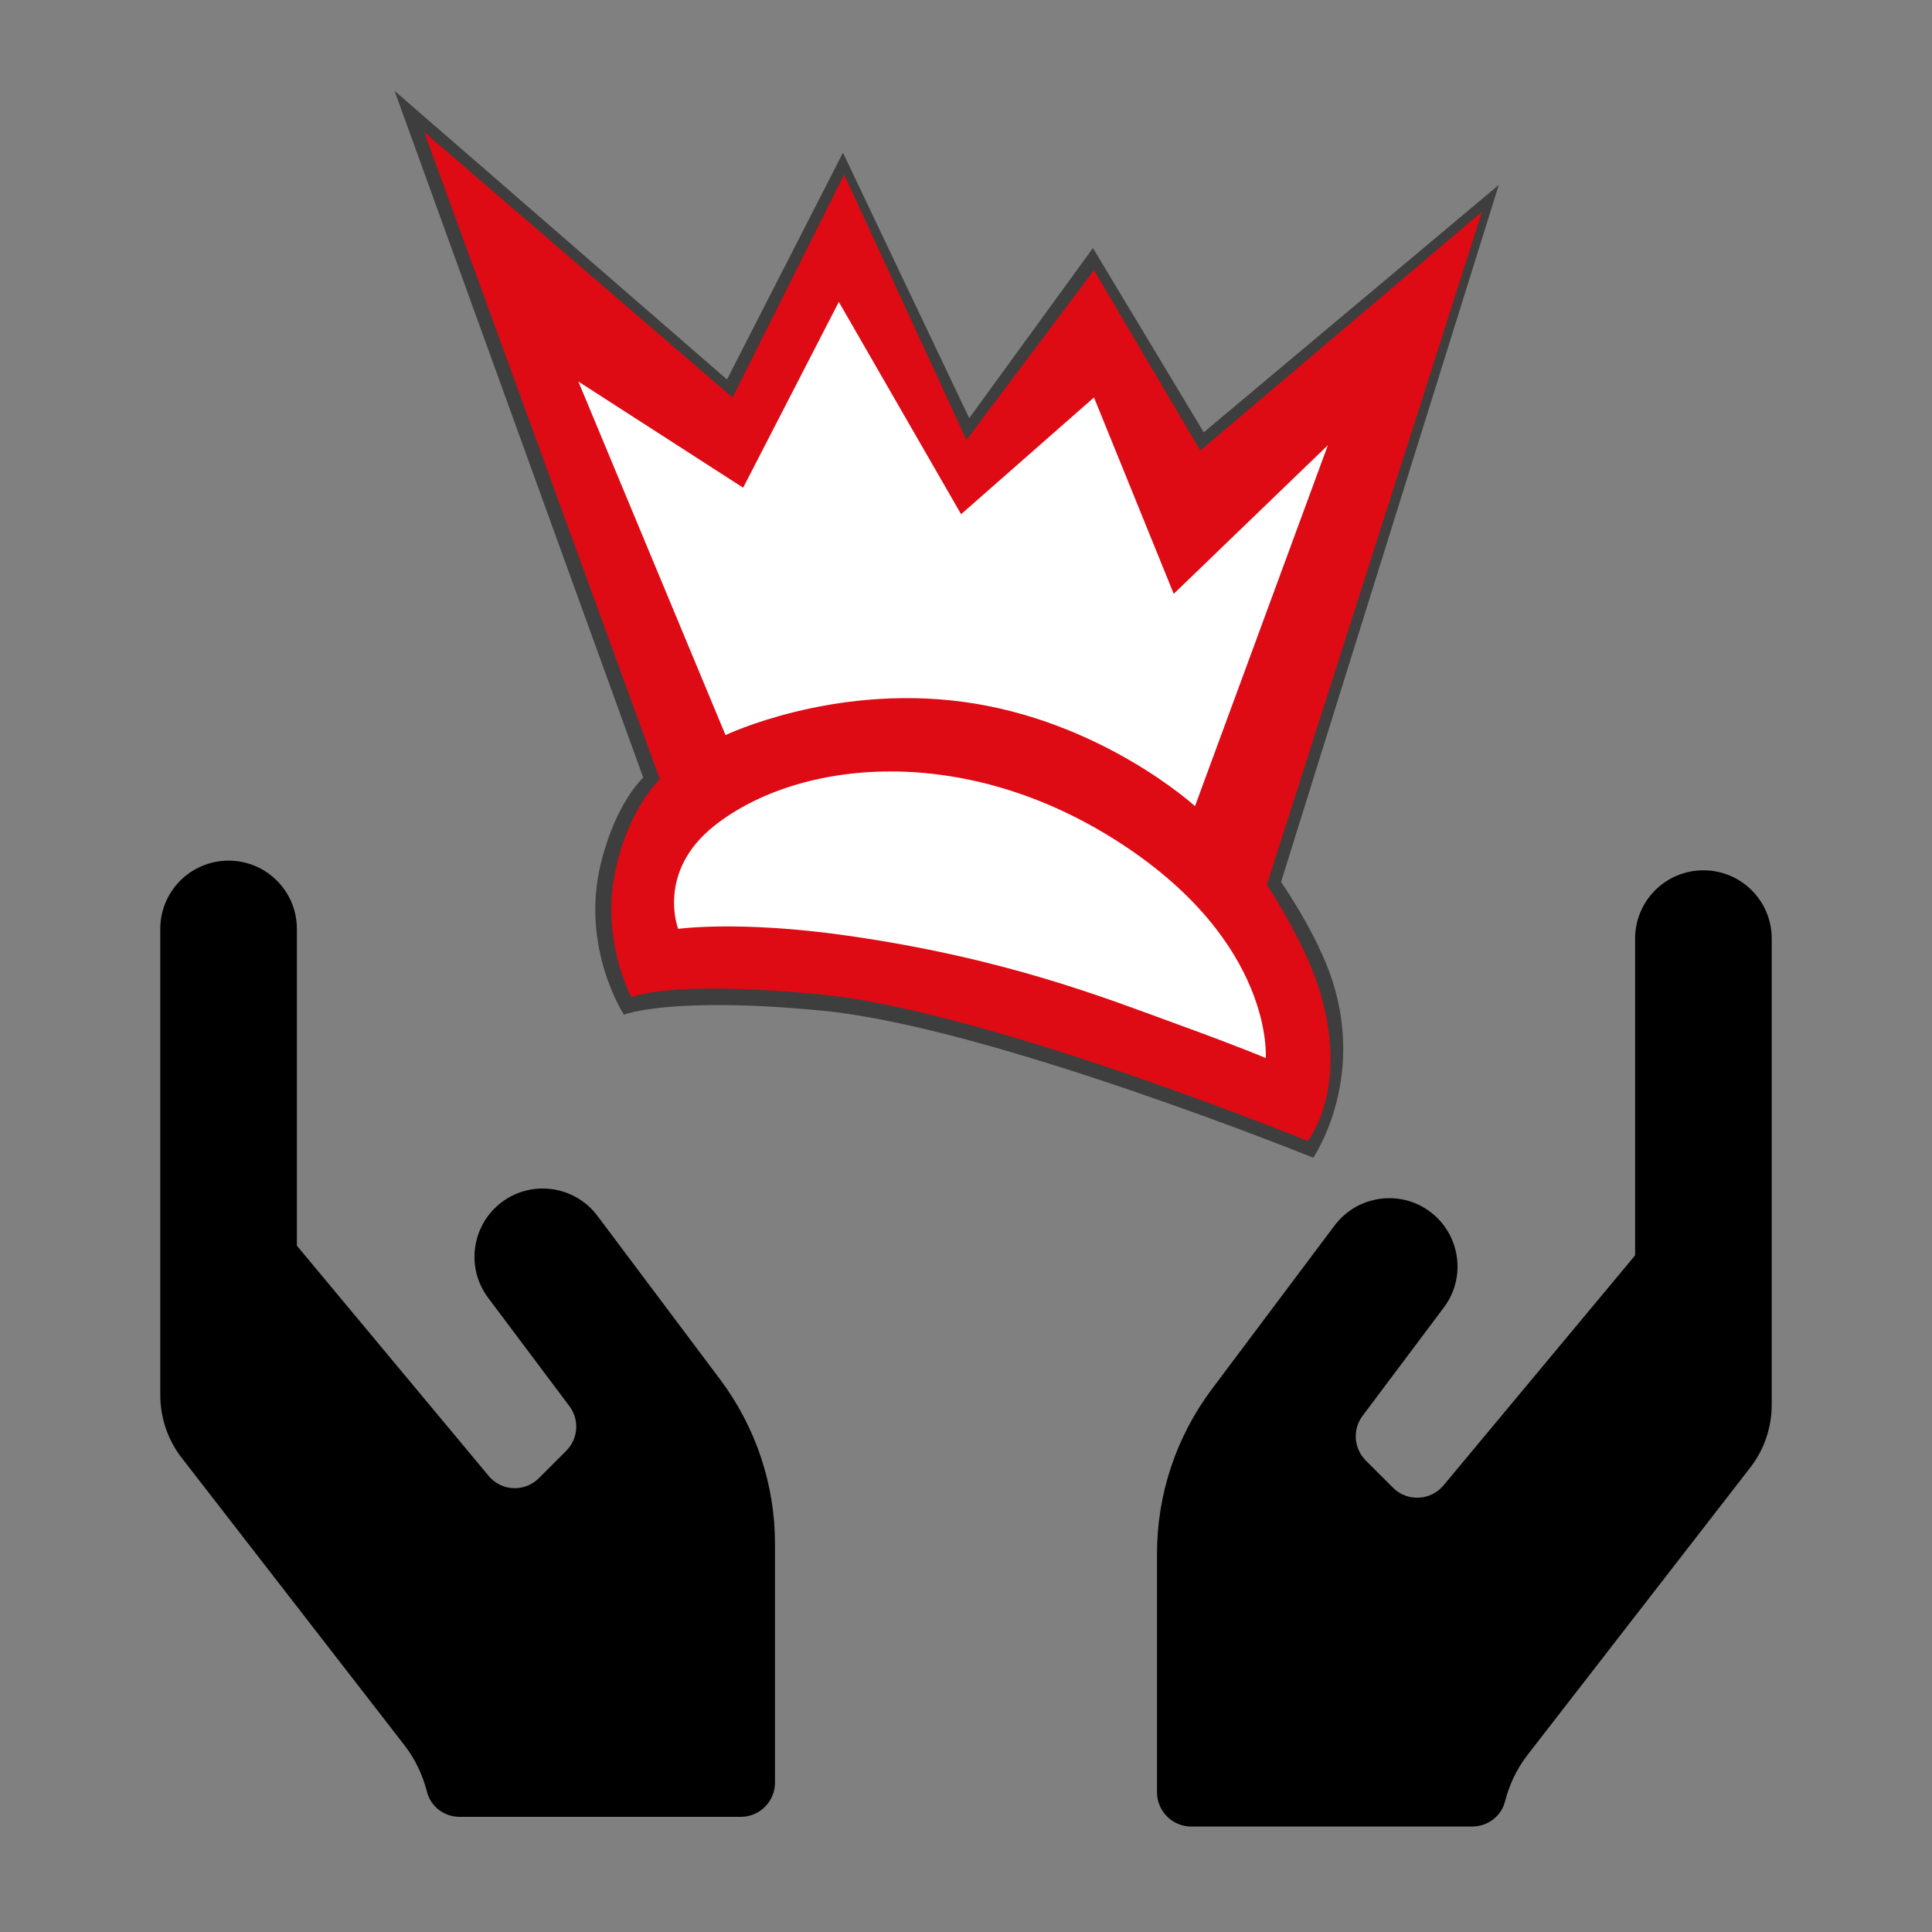
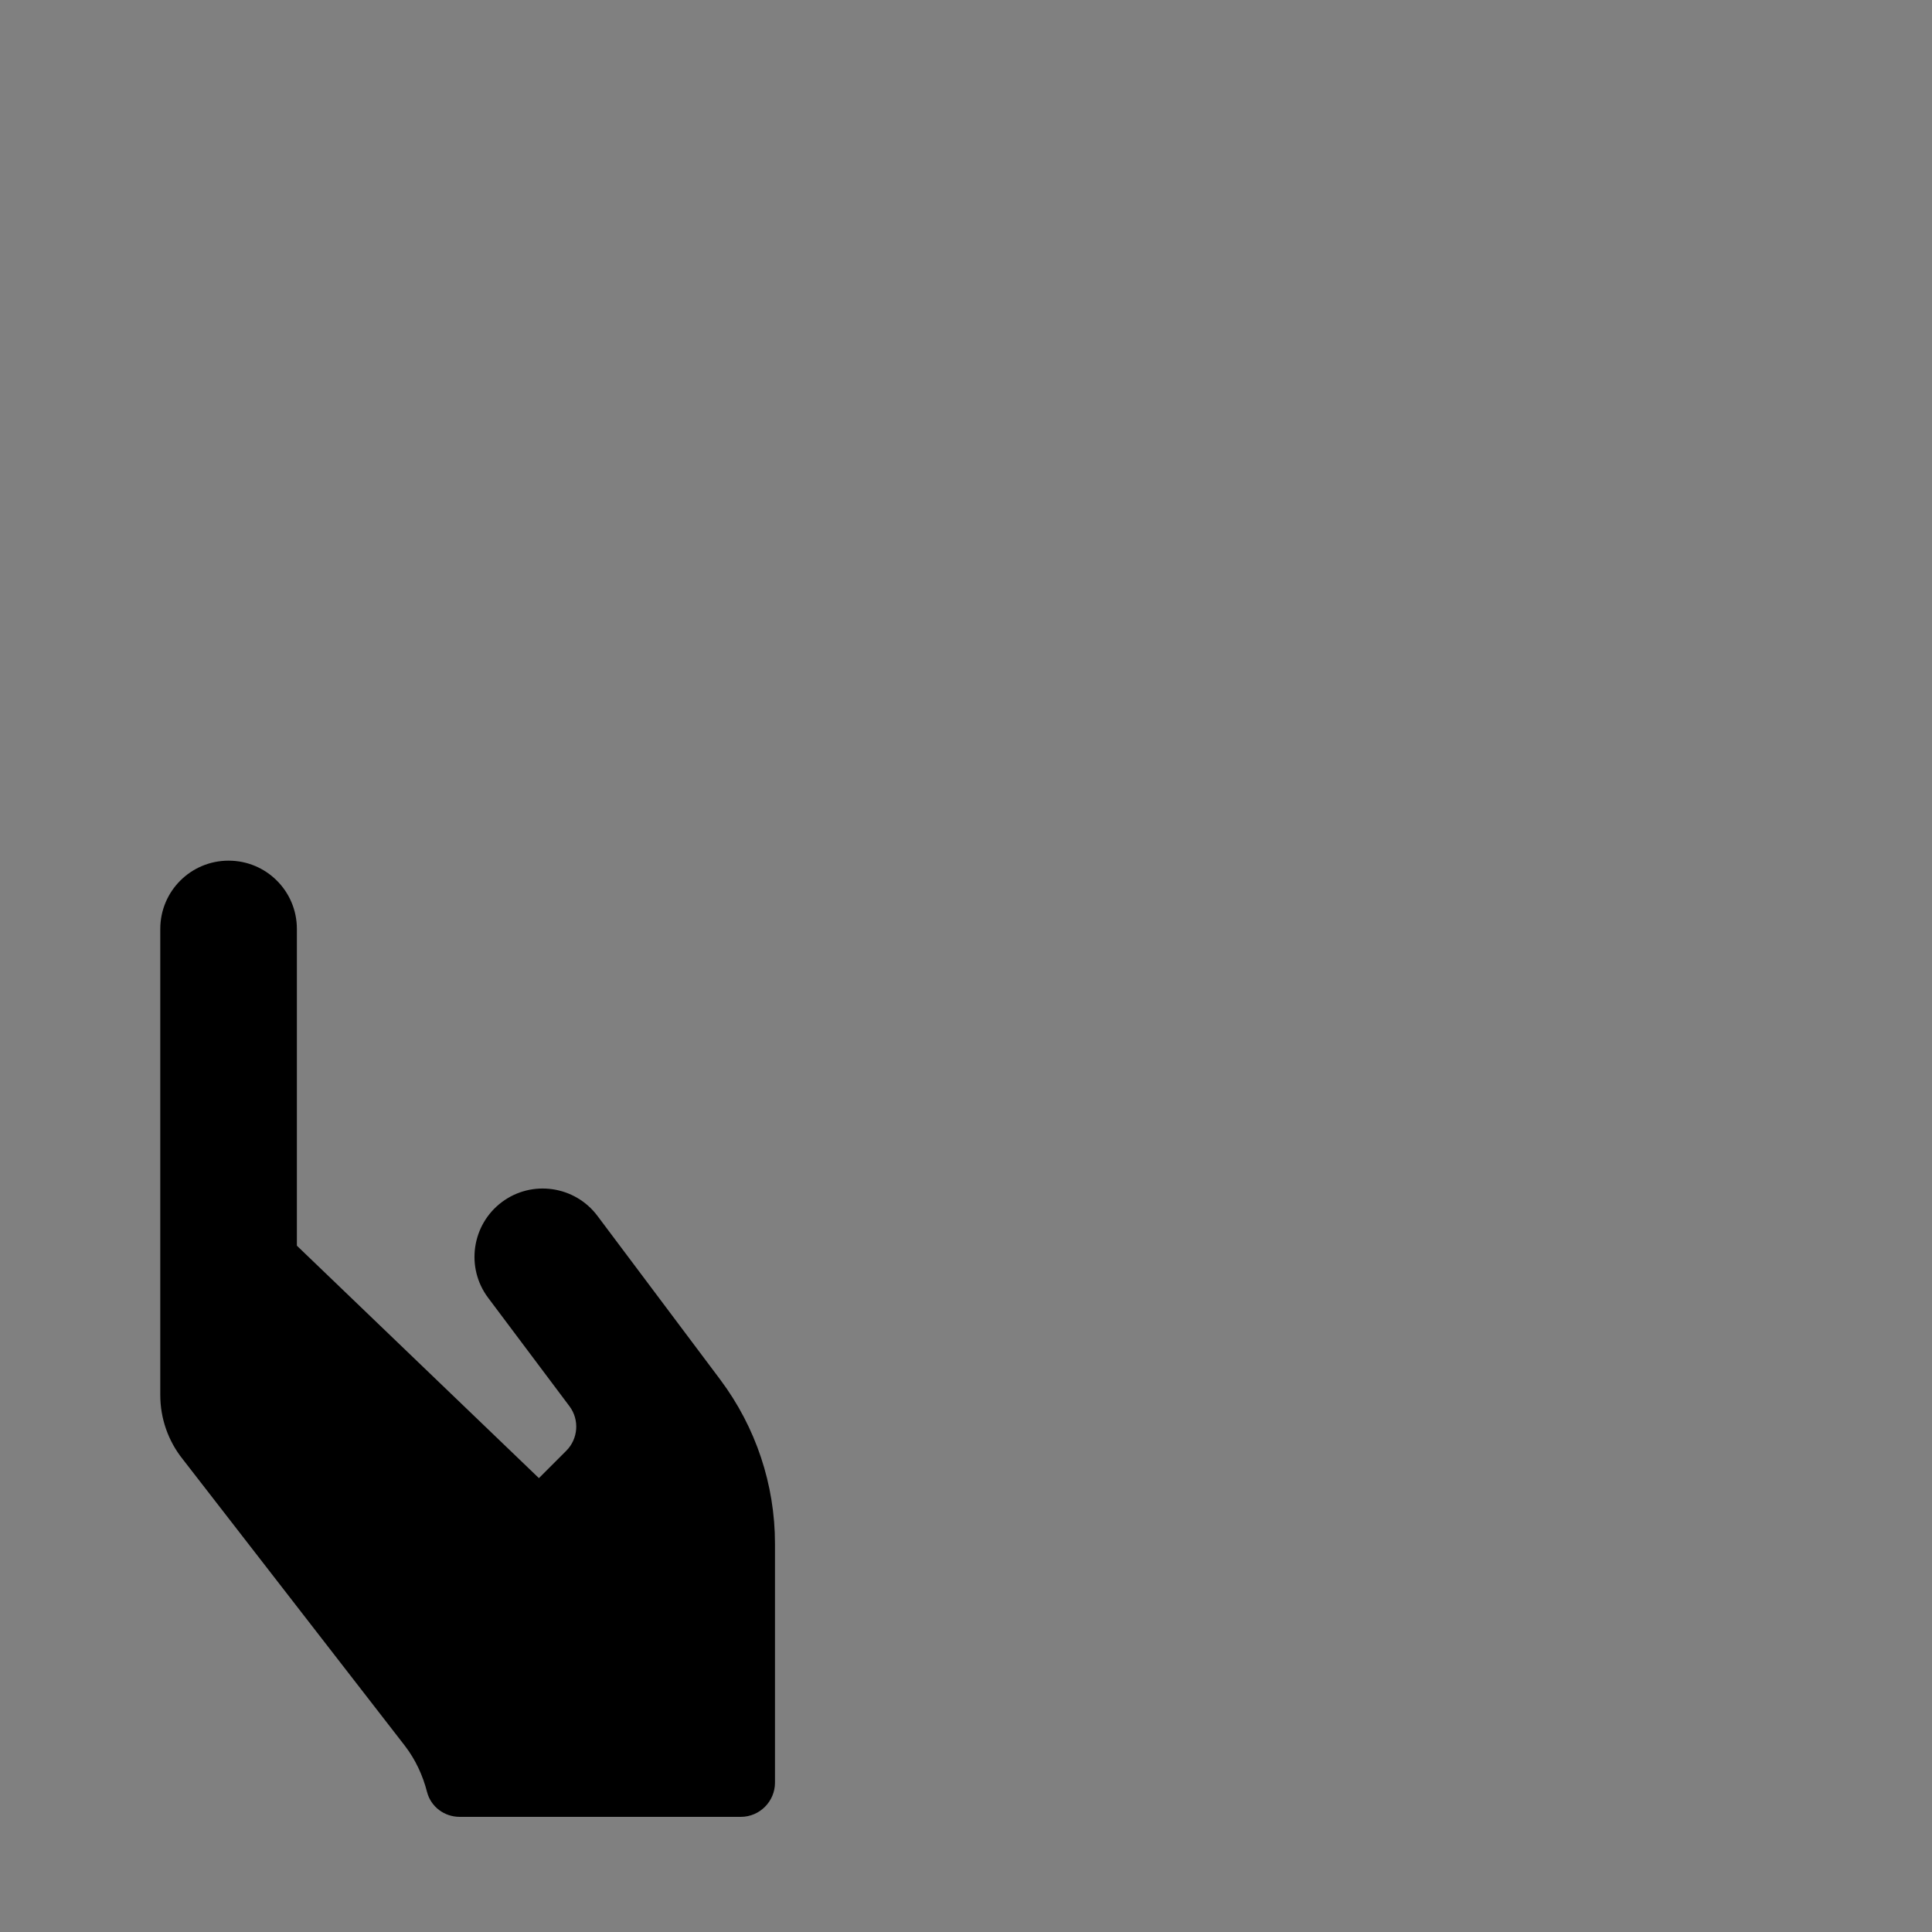
<svg xmlns="http://www.w3.org/2000/svg" viewBox="0 0 400 400">
  <rect x="0" y="0" width="400" height="400" fill="#808080" stroke="none" />
  <g>
-     <path fill="#3e3e3e" d="M 265.227,182.606 310.312,38.282 249.221,89.502 226.279,51.354 200.668,86.568 174.525,31.613 150.515,78.565 81.688,18.808 133.175,160.997 c 0,0 -5.709,5.109 -8.803,17.874 -4.223,17.418 4.802,31.212 4.802,31.212 0,0 9.748,-3.898 41.35,-0.8 34.504,3.38 101.373,30.412 101.373,30.412 0,0 10.706,-15.563 4.002,-36.548 -3.113,-9.74 -10.671,-20.541 -10.671,-20.541 z" />
-     <path fill="#de0a14" d="M 262.293,183.171 306.844,43.826 248.511,93.275 226.5,55.927 200.09,91.09 174.776,36.135 151.663,82.286 87.824,27.345 136.619,161.323 c 0,0 -6.427,5.917 -9.174,18.762 -3.156,14.75 3.303,26.373 3.303,26.373 0,0 7.691,-3.644 39.293,-0.55 34.504,3.375 100.709,30.319 100.709,30.319 0,0 8.932,-10.895 2.228,-31.879 -3.113,-9.737 -10.684,-21.176 -10.684,-21.176 z" />
-     <path fill="#ffffff" d="m 150.211,152.194 c 0,0 21.897,-10.497 49.017,-6.909 28.699,3.796 48.184,21.624 48.184,21.624 L 274.927,92.17 243.008,122.945 226.5,82.286 198.985,106.461 173.671,62.505 153.861,100.974 119.741,78.989 Z" />
-     <path fill="#ffffff" d="m 140.408,192.311 c 0,0 12.469,-1.774 34.536,1.334 33.25,4.701 53.904,12.992 69.067,18.506 12.994,4.727 18.047,6.909 18.047,6.909 0,0 1.83,-23.743 -30.057,-44.471 -32.399,-21.075 -66.671,-17.34 -84.033,-3.681 -12.165,9.596 -7.56,21.403 -7.56,21.403 z" />
-   </g>
+     </g>
  <g>
-     <path d="m 123.685,251.722 c -4.684,-6.231 -13.566,-7.512 -19.797,-2.828 -6.231,4.684 -7.512,13.566 -2.828,19.797 l 16.836,22.448 c 2.121,2.828 1.812,6.761 -0.663,9.236 l -5.656,5.656 c -2.961,2.961 -7.777,2.74 -10.429,-0.486 L 61.466,257.908 v -65.577 c 0,-7.822 -6.319,-14.141 -14.141,-14.141 -7.822,0 -14.141,6.319 -14.141,14.141 v 96.51 c 0,4.817 1.635,9.501 4.64,13.257 l 46.001,59.347 c 2.209,2.872 3.712,6.142 4.596,9.589 0.795,3.049 3.579,5.126 6.761,5.126 h 58.198 c 3.889,0 7.07,-3.182 7.07,-7.07 v -49.492 c 0,-12.24 -3.977,-24.127 -11.313,-33.938 z" />
-     <path d="m 352.675,180.192 c -7.822,0 -14.141,6.319 -14.141,14.141 v 65.577 l -39.682,47.636 c -2.651,3.182 -7.512,3.403 -10.429,0.486 l -5.656,-5.656 c -2.475,-2.475 -2.784,-6.408 -0.663,-9.236 l 16.836,-22.448 c 4.684,-6.231 3.403,-15.113 -2.828,-19.797 -6.231,-4.684 -15.113,-3.403 -19.797,2.828 l -25.453,33.938 c -7.335,9.81 -11.313,21.697 -11.313,33.938 v 49.492 c 0,3.889 3.182,7.07 7.07,7.07 h 58.198 c 3.137,0 5.966,-2.077 6.761,-5.126 0.884,-3.447 2.386,-6.717 4.596,-9.589 l 46.001,-59.347 c 3.005,-3.756 4.64,-8.44 4.64,-13.257 v -96.51 c 0,-7.822 -6.319,-14.141 -14.141,-14.141 z" />
+     <path d="m 123.685,251.722 c -4.684,-6.231 -13.566,-7.512 -19.797,-2.828 -6.231,4.684 -7.512,13.566 -2.828,19.797 l 16.836,22.448 c 2.121,2.828 1.812,6.761 -0.663,9.236 l -5.656,5.656 L 61.466,257.908 v -65.577 c 0,-7.822 -6.319,-14.141 -14.141,-14.141 -7.822,0 -14.141,6.319 -14.141,14.141 v 96.51 c 0,4.817 1.635,9.501 4.64,13.257 l 46.001,59.347 c 2.209,2.872 3.712,6.142 4.596,9.589 0.795,3.049 3.579,5.126 6.761,5.126 h 58.198 c 3.889,0 7.07,-3.182 7.07,-7.07 v -49.492 c 0,-12.24 -3.977,-24.127 -11.313,-33.938 z" />
  </g>
</svg>